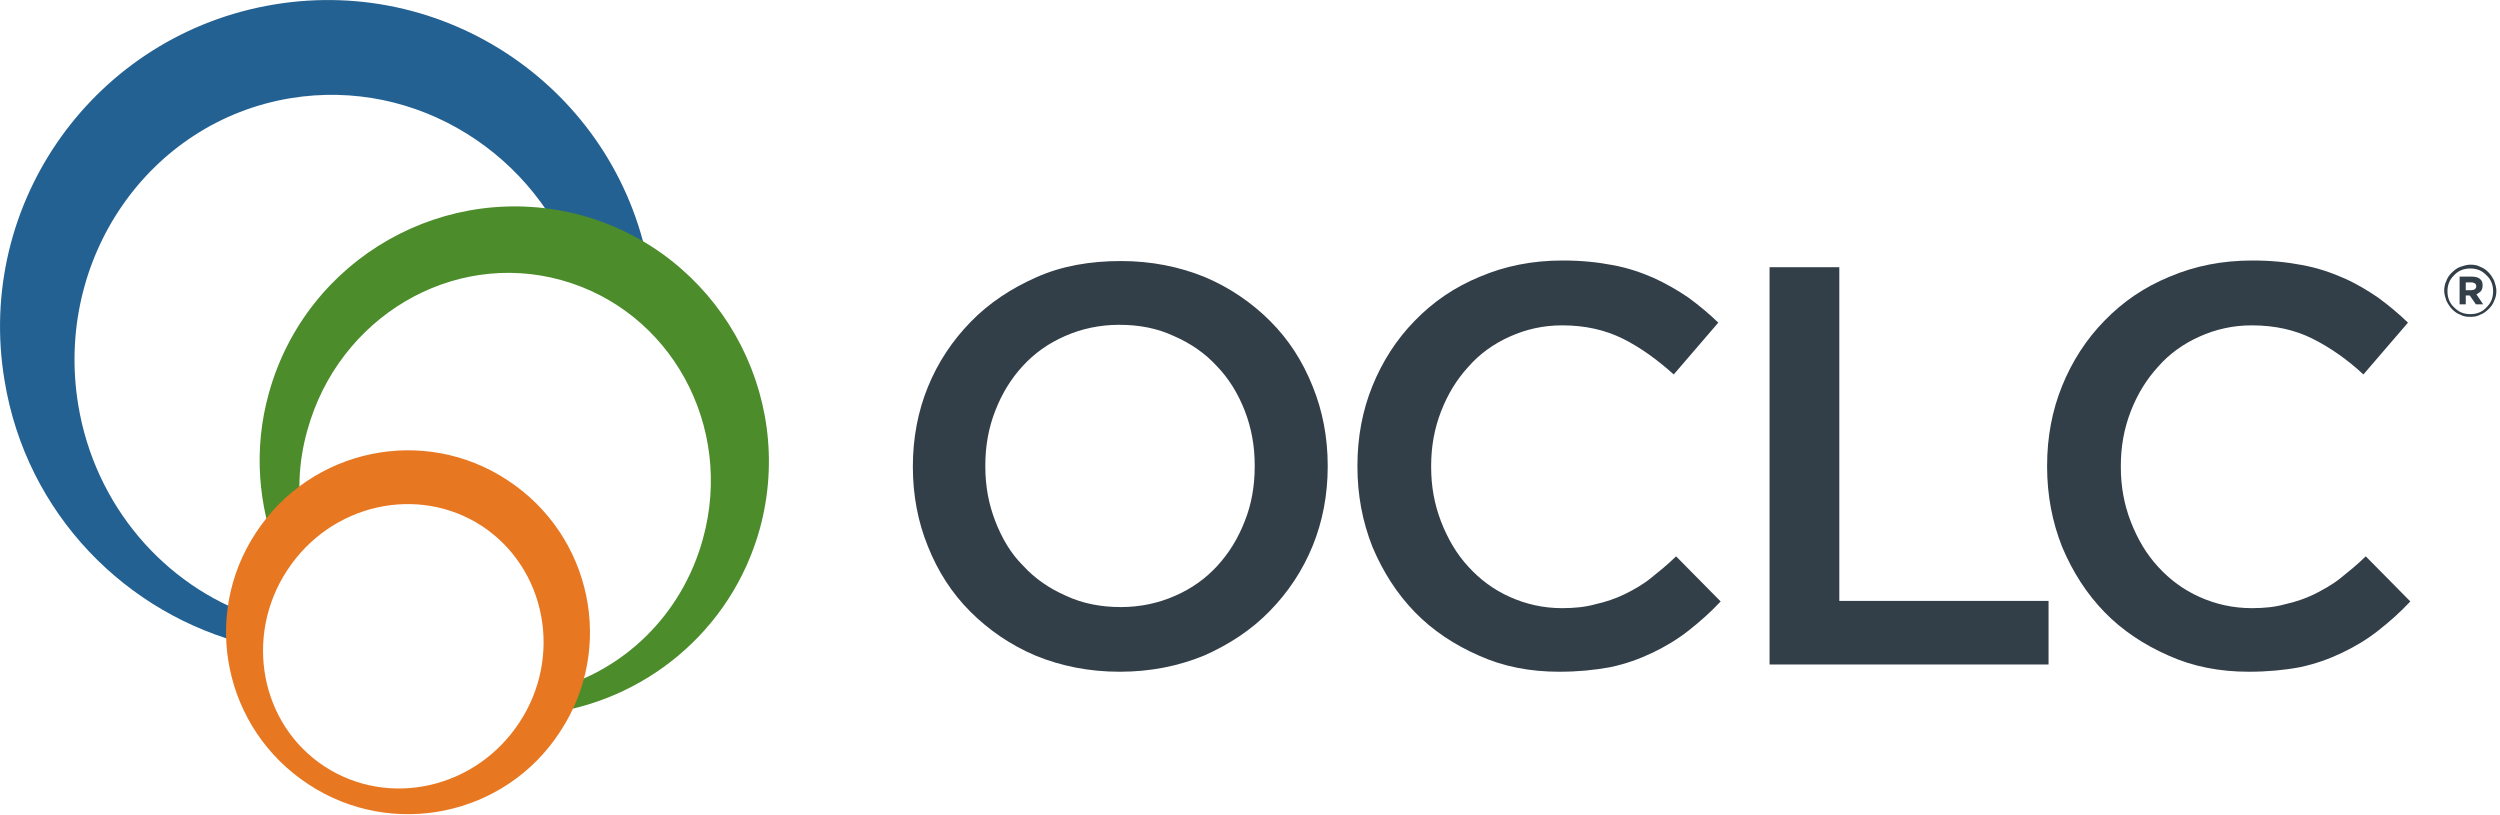
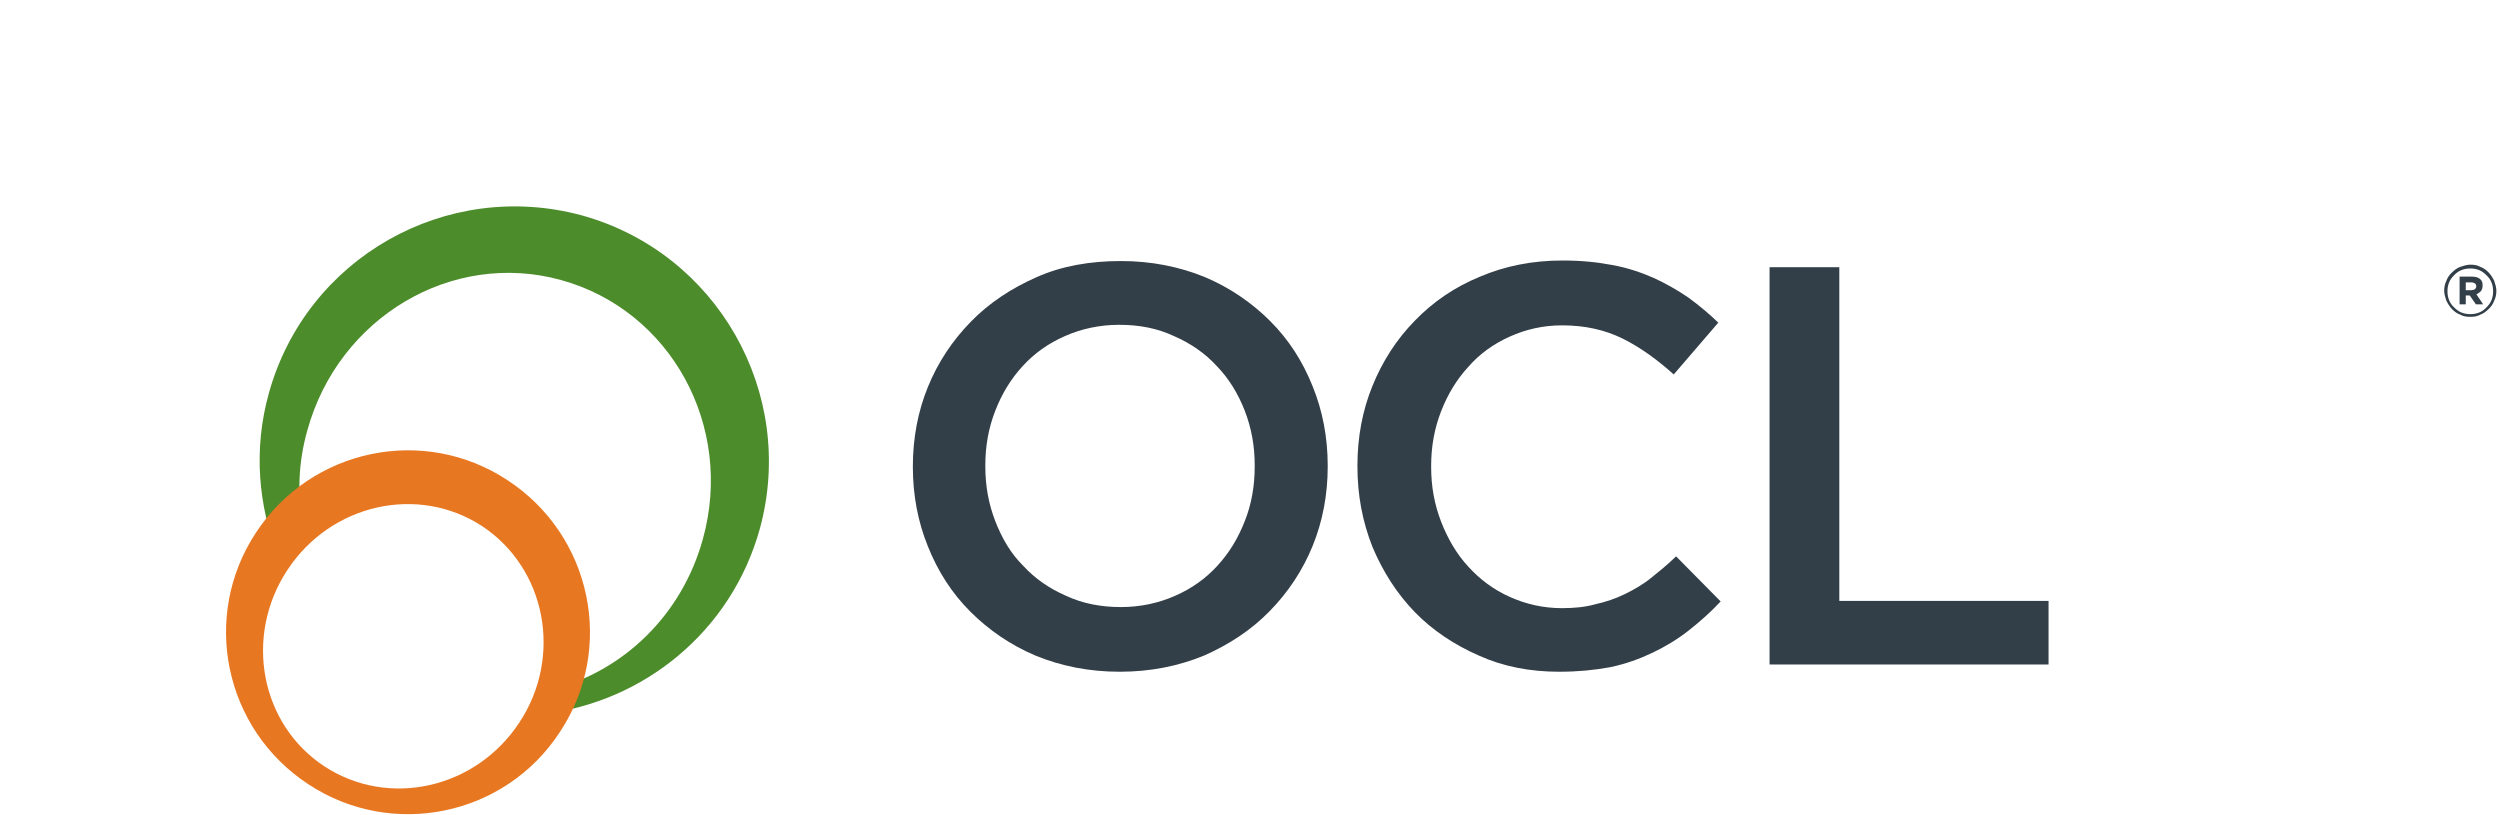
<svg xmlns="http://www.w3.org/2000/svg" version="1.1" id="Layer_1" x="0px" y="0px" viewBox="0 0 138 45" style="enable-background:new 0 0 138 45;" xml:space="preserve">
  <style type="text/css">
	.st0{fill:#333F48;}
	.st1{fill:#236192;}
	.st2{fill:#4C8C2B;}
	.st3{fill:#E87722;}
</style>
  <g>
    <g>
      <path class="st0" d="M61.81,37.08c-1.69,0-3.23-0.31-4.65-0.89c-1.39-0.59-2.59-1.42-3.6-2.43c-1.02-1.02-1.79-2.22-2.34-3.6    c-0.55-1.35-0.83-2.83-0.83-4.37v-0.06c0-1.54,0.28-3.02,0.83-4.37c0.55-1.35,1.35-2.56,2.37-3.6c1.02-1.05,2.25-1.85,3.63-2.46    c1.39-0.62,2.96-0.89,4.65-0.89s3.23,0.31,4.65,0.89c1.39,0.59,2.59,1.42,3.6,2.43c1.02,1.02,1.79,2.22,2.34,3.6    c0.55,1.35,0.83,2.83,0.83,4.37v0.06c0,1.54-0.28,3.02-0.83,4.37c-0.55,1.35-1.35,2.56-2.37,3.6c-1.02,1.05-2.25,1.85-3.63,2.46    C65.04,36.77,63.5,37.08,61.81,37.08z M61.87,33.51c1.08,0,2.09-0.22,2.99-0.62c0.92-0.4,1.69-0.95,2.34-1.66    c0.65-0.71,1.14-1.51,1.51-2.46c0.37-0.92,0.55-1.94,0.55-3.02v-0.06c0-1.08-0.18-2.06-0.55-3.02c-0.37-0.95-0.89-1.79-1.54-2.46    c-0.65-0.71-1.45-1.26-2.37-1.66c-0.92-0.43-1.91-0.62-3.02-0.62c-1.08,0-2.09,0.22-2.99,0.62c-0.92,0.4-1.69,0.95-2.34,1.66    c-0.65,0.71-1.14,1.51-1.51,2.46c-0.37,0.95-0.55,1.94-0.55,3.02v0.06c0,1.08,0.18,2.06,0.55,3.02c0.37,0.95,0.86,1.79,1.54,2.46    c0.65,0.71,1.45,1.26,2.37,1.66C59.77,33.32,60.79,33.51,61.87,33.51z" />
      <path class="st0" d="M86.07,37.08c-1.6,0-3.08-0.28-4.43-0.89c-1.35-0.59-2.56-1.39-3.54-2.4s-1.76-2.22-2.34-3.6    c-0.55-1.39-0.83-2.86-0.83-4.43v-0.06c0-1.57,0.28-3.05,0.83-4.4c0.55-1.35,1.32-2.56,2.34-3.6c1.02-1.05,2.19-1.85,3.6-2.43    c1.39-0.59,2.89-0.89,4.56-0.89c1.02,0,1.91,0.09,2.74,0.25c0.83,0.15,1.57,0.4,2.28,0.71c0.68,0.31,1.32,0.68,1.91,1.08    c0.59,0.43,1.14,0.89,1.66,1.39l-2.46,2.86c-0.89-0.8-1.82-1.48-2.8-1.97c-0.99-0.49-2.09-0.74-3.36-0.74    c-1.05,0-2,0.22-2.89,0.62c-0.89,0.4-1.66,0.95-2.28,1.66c-0.65,0.71-1.14,1.51-1.51,2.46c-0.37,0.95-0.55,1.94-0.55,3.02v0.06    c0,1.08,0.18,2.06,0.55,3.02c0.37,0.95,0.86,1.79,1.51,2.49c0.65,0.71,1.39,1.26,2.28,1.66c0.89,0.4,1.85,0.62,2.89,0.62    c0.68,0,1.29-0.06,1.85-0.22c0.55-0.12,1.11-0.31,1.6-0.55s0.99-0.52,1.45-0.89c0.46-0.37,0.92-0.74,1.39-1.2l2.46,2.49    c-0.55,0.59-1.14,1.11-1.76,1.6s-1.29,0.89-2,1.23s-1.48,0.62-2.34,0.8C88.01,36.99,87.09,37.08,86.07,37.08z" />
      <path class="st0" d="M97.68,14.75h3.85v18.42h11.55v3.51h-15.4V14.75z" />
-       <path class="st0" d="M124.14,37.08c-1.6,0-3.08-0.28-4.43-0.89c-1.35-0.59-2.56-1.39-3.54-2.4c-0.99-1.02-1.76-2.22-2.34-3.6    c-0.55-1.39-0.83-2.86-0.83-4.43v-0.06c0-1.57,0.28-3.05,0.83-4.4c0.55-1.35,1.32-2.56,2.34-3.6c1.02-1.05,2.19-1.85,3.6-2.43    c1.39-0.59,2.89-0.89,4.56-0.89c1.02,0,1.91,0.09,2.74,0.25c0.83,0.15,1.57,0.4,2.28,0.71c0.71,0.31,1.32,0.68,1.91,1.08    c0.59,0.43,1.14,0.89,1.66,1.39l-2.46,2.86c-0.86-0.8-1.82-1.48-2.8-1.97s-2.09-0.74-3.36-0.74c-1.05,0-2,0.22-2.89,0.62    c-0.89,0.4-1.66,0.95-2.28,1.66c-0.65,0.71-1.14,1.51-1.51,2.46c-0.37,0.95-0.55,1.94-0.55,3.02v0.06c0,1.08,0.18,2.06,0.55,3.02    c0.37,0.95,0.86,1.79,1.51,2.49c0.65,0.71,1.39,1.26,2.28,1.66c0.89,0.4,1.85,0.62,2.89,0.62c0.68,0,1.29-0.06,1.85-0.22    c0.55-0.12,1.11-0.31,1.6-0.55c0.49-0.25,0.99-0.52,1.45-0.89c0.46-0.37,0.92-0.74,1.39-1.2l2.46,2.49    c-0.55,0.59-1.14,1.11-1.76,1.6s-1.29,0.89-2,1.23c-0.71,0.34-1.48,0.62-2.34,0.8C126.11,36.99,125.15,37.08,124.14,37.08z" />
    </g>
    <g>
-       <path class="st1" d="M35.88,15.12c-1.6-9.85-10.9-16.51-20.76-14.87S-1.39,11.18,0.25,21c1.2,7.36,6.71,12.93,13.52,14.6    c0.03-0.52,0.09-1.08,0.22-1.6c-4.9-1.69-8.75-6.07-9.67-11.64C2.99,14.29,8.22,6.71,16.04,5.42C23,4.28,29.66,8.5,31.93,15.15    c1.6,0.59,3.02,1.45,4.16,2.59C36.12,16.88,36.03,15.98,35.88,15.12z" />
      <path class="st2" d="M32.12,11.89c-7.48-2.03-15.21,2.34-17.28,9.82c-0.86,3.08-0.59,6.22,0.52,8.99c0.4-0.55,0.86-1.08,1.39-1.51    c-0.34-1.76-0.31-3.6,0.22-5.45c1.72-6.22,7.98-9.95,14.01-8.28s9.55,8.04,7.82,14.29c-1.17,4.25-4.43,7.3-8.31,8.31    c-0.15,0.46-0.34,0.92-0.55,1.35c5.54-0.62,10.44-4.53,12.01-10.25C43.98,21.68,39.57,13.95,32.12,11.89z" />
      <path class="st3" d="M28.02,26.51c-4.62-3.05-10.84-1.76-13.89,2.89c-3.05,4.62-1.76,10.84,2.89,13.89    c4.62,3.05,10.87,1.76,13.89-2.89C33.97,35.78,32.67,29.56,28.02,26.51z M28.67,39.88c-2.4,3.66-7.21,4.74-10.75,2.43    c-3.54-2.31-4.47-7.18-2.06-10.84c2.4-3.66,7.21-4.74,10.75-2.43C30.15,31.38,31.07,36.25,28.67,39.88z" />
    </g>
  </g>
  <g>
    <path class="st0" d="M136.36,17.49c-0.22,0-0.4-0.03-0.55-0.12c-0.18-0.06-0.34-0.18-0.46-0.31c-0.12-0.12-0.22-0.28-0.31-0.46   c-0.06-0.18-0.12-0.37-0.12-0.55l0,0c0-0.18,0.03-0.37,0.12-0.55c0.06-0.18,0.18-0.34,0.31-0.46c0.12-0.12,0.28-0.25,0.46-0.31   s0.37-0.12,0.55-0.12c0.22,0,0.4,0.03,0.55,0.12c0.18,0.06,0.34,0.18,0.46,0.31c0.12,0.12,0.22,0.28,0.31,0.46   c0.06,0.18,0.12,0.37,0.12,0.55l0,0c0,0.18-0.03,0.37-0.12,0.55c-0.06,0.18-0.18,0.34-0.31,0.46c-0.12,0.12-0.28,0.25-0.46,0.31   C136.76,17.46,136.58,17.49,136.36,17.49z M136.36,17.34c0.18,0,0.34-0.03,0.49-0.09c0.15-0.06,0.28-0.15,0.4-0.28   c0.12-0.12,0.22-0.25,0.28-0.4c0.06-0.15,0.09-0.31,0.09-0.49l0,0c0-0.18-0.03-0.34-0.09-0.49c-0.06-0.15-0.15-0.28-0.28-0.4   c-0.12-0.12-0.25-0.22-0.4-0.28c-0.15-0.06-0.31-0.09-0.49-0.09c-0.18,0-0.34,0.03-0.49,0.09c-0.15,0.06-0.28,0.15-0.4,0.28   c-0.12,0.12-0.22,0.25-0.28,0.4c-0.06,0.15-0.09,0.31-0.09,0.49l0,0c0,0.18,0.03,0.34,0.09,0.49c0.06,0.15,0.15,0.28,0.28,0.4   c0.12,0.12,0.25,0.22,0.4,0.28C136.02,17.31,136.18,17.34,136.36,17.34z M135.78,15.27h0.68c0.22,0,0.37,0.06,0.46,0.15   c0.09,0.09,0.12,0.18,0.12,0.34l0,0c0,0.12-0.03,0.22-0.09,0.31c-0.06,0.06-0.15,0.12-0.25,0.18l0.37,0.55h-0.4l-0.34-0.49l0,0   h-0.22v0.49h-0.34V15.27z M136.45,16.01c0.09,0,0.15-0.03,0.18-0.06c0.03-0.03,0.06-0.09,0.06-0.15l0,0c0-0.06-0.03-0.12-0.06-0.15   c-0.06-0.03-0.12-0.06-0.18-0.06h-0.34v0.43H136.45z" />
  </g>
</svg>